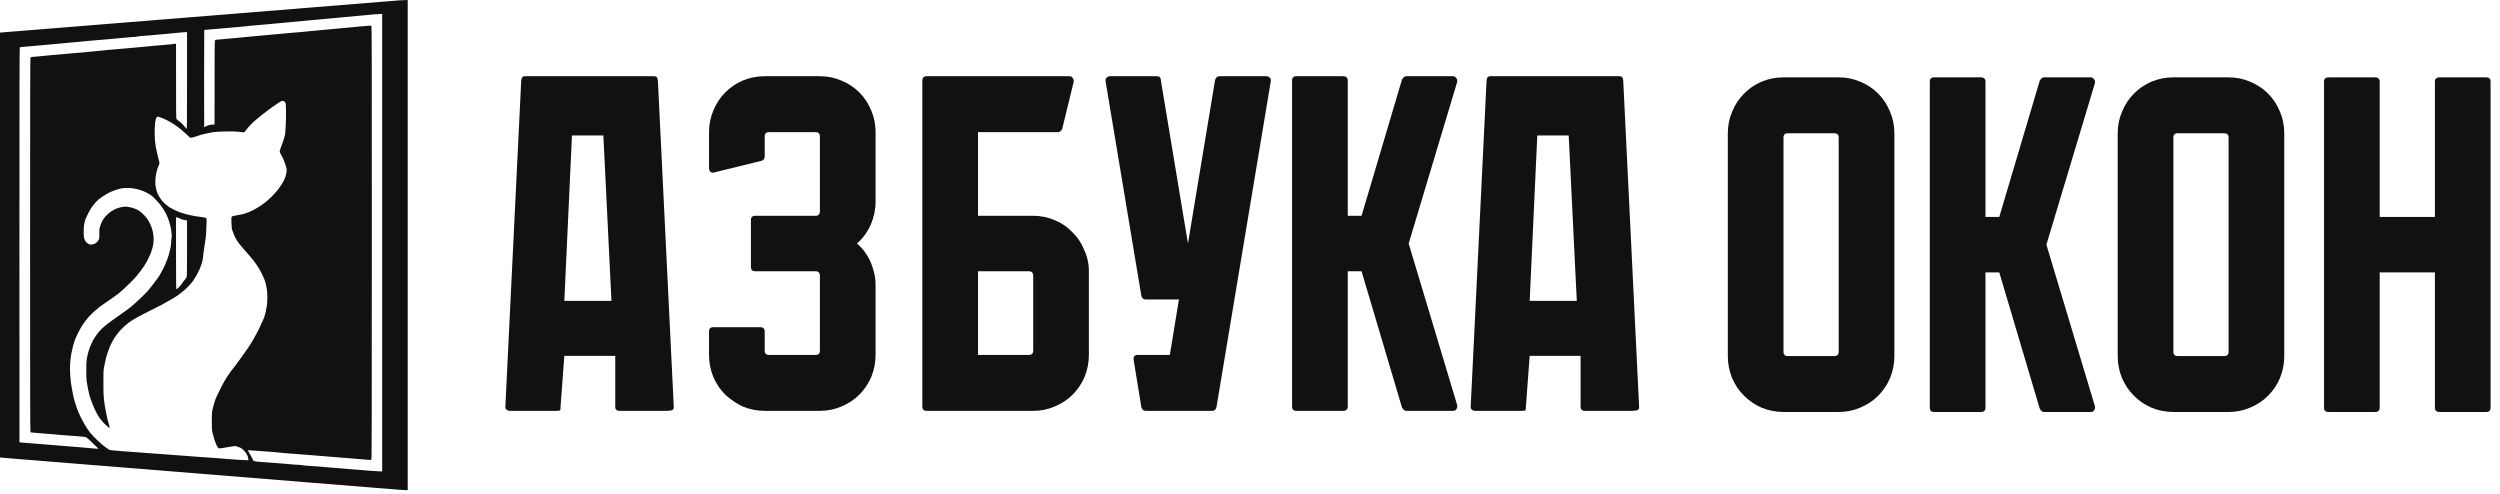
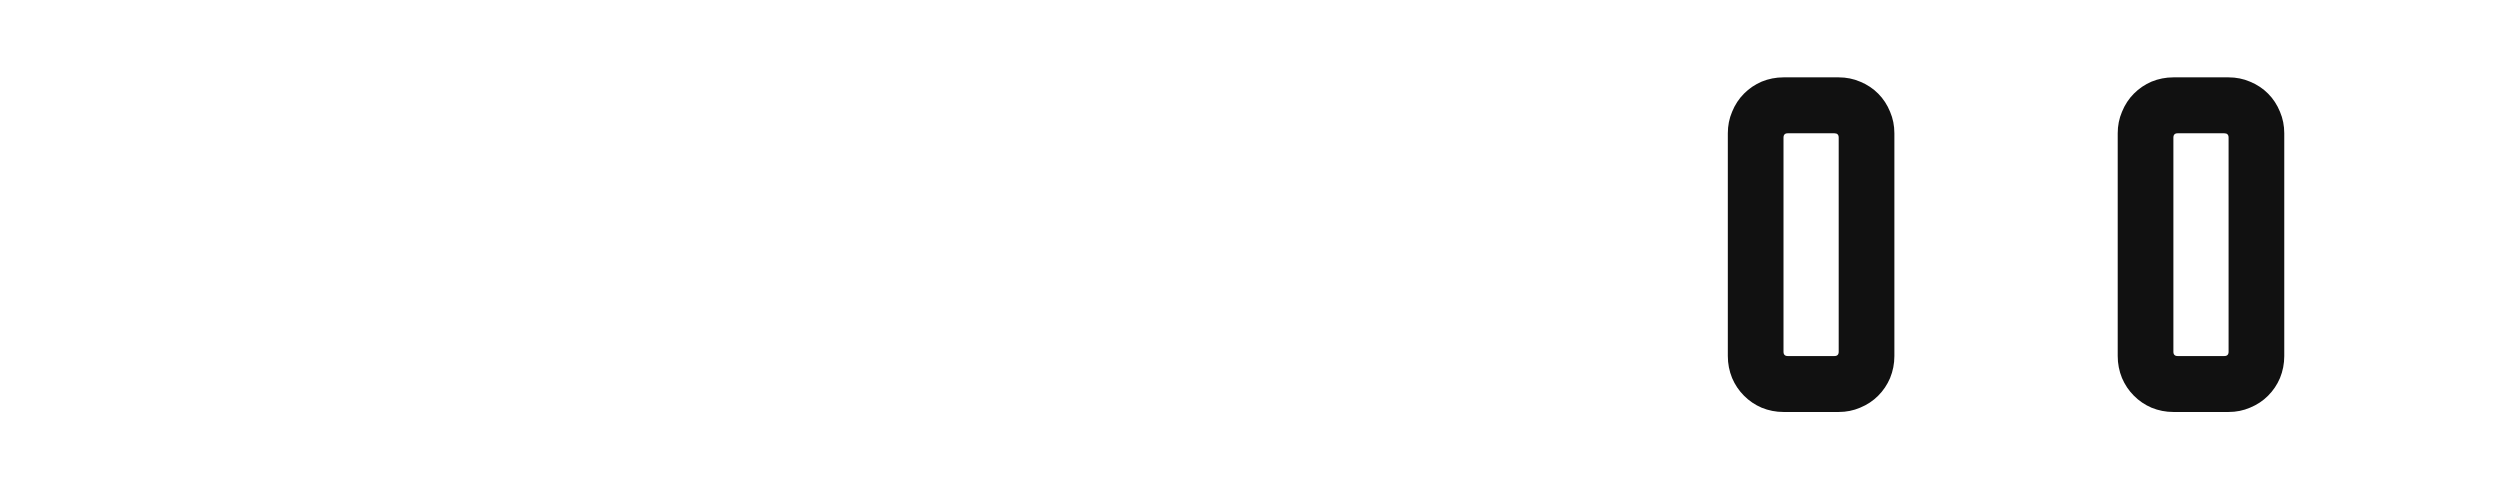
<svg xmlns="http://www.w3.org/2000/svg" width="177" height="35" viewBox="0 0 177 35" fill="none">
-   <path fill-rule="evenodd" clip-rule="evenodd" d="M28.867 34.702V0C28.593 0.005 28.398 0.016 28.26 0.025L28.226 0.028C28.08 0.04 27.828 0.061 27.642 0.08C27.44 0.098 27.161 0.119 27.023 0.126C26.886 0.135 26.693 0.151 26.599 0.163C26.505 0.174 26.196 0.199 25.912 0.218C25.628 0.238 25.381 0.257 25.362 0.263C25.344 0.268 25.085 0.289 24.789 0.309C24.494 0.33 24.246 0.35 24.239 0.355C24.233 0.36 24.043 0.373 23.816 0.389C23.589 0.403 23.264 0.428 23.094 0.447C22.924 0.463 22.661 0.483 22.51 0.492C22.359 0.499 22.157 0.515 22.063 0.529C21.969 0.541 21.66 0.566 21.376 0.584C21.092 0.605 20.844 0.625 20.826 0.63C20.808 0.634 20.549 0.655 20.253 0.676C19.957 0.696 19.71 0.717 19.703 0.722C19.696 0.724 19.506 0.74 19.279 0.754C19.053 0.77 18.727 0.795 18.558 0.813C18.388 0.829 18.125 0.85 17.973 0.859C17.822 0.866 17.621 0.882 17.527 0.896C17.433 0.907 17.123 0.932 16.839 0.951C16.555 0.971 16.308 0.992 16.29 0.996C16.271 1.001 16.008 1.024 15.705 1.042C15.403 1.063 15.151 1.083 15.144 1.088C15.137 1.093 14.956 1.106 14.743 1.12C14.53 1.136 14.198 1.161 14.01 1.18C13.822 1.198 13.563 1.219 13.437 1.225C13.311 1.235 13.059 1.255 12.876 1.271C12.693 1.29 12.436 1.31 12.303 1.317C12.17 1.326 11.914 1.347 11.73 1.363C11.547 1.381 11.29 1.402 11.158 1.409C11.025 1.416 10.83 1.432 10.722 1.443C10.627 1.455 10.385 1.474 10.151 1.493L10.058 1.5C9.799 1.519 9.398 1.548 9.164 1.569C9.016 1.581 8.78 1.6 8.548 1.619C8.415 1.629 8.282 1.64 8.168 1.649C8.106 1.654 8.04 1.659 7.975 1.665L7.972 1.665L7.971 1.665L7.97 1.665C7.705 1.687 7.429 1.709 7.297 1.718L6.747 1.764L6.715 1.766L6.715 1.766L6.715 1.766L6.715 1.766C6.556 1.78 6.204 1.809 5.9 1.832C5.69 1.85 5.43 1.87 5.21 1.888L5.21 1.888L5.21 1.888H5.21C5.085 1.897 4.973 1.906 4.891 1.913C4.748 1.926 4.596 1.938 4.484 1.947C4.42 1.952 4.369 1.956 4.342 1.958C4.283 1.964 4.075 1.98 3.835 1.999L3.834 1.999C3.764 2.004 3.692 2.01 3.62 2.016C3.474 2.028 3.303 2.042 3.137 2.055L3.137 2.055C2.938 2.072 2.747 2.087 2.623 2.098C2.396 2.116 2.005 2.146 1.753 2.165C1.501 2.183 1.258 2.204 1.214 2.21C1.171 2.217 0.907 2.238 0.63 2.256C0.353 2.277 0.099 2.297 0.062 2.302L0 2.313V32.389C0.099 32.405 0.353 32.425 0.63 32.446C0.907 32.465 1.171 32.485 1.214 32.492C1.258 32.499 1.501 32.519 1.753 32.538C2.005 32.556 2.392 32.586 2.612 32.604C2.737 32.615 2.937 32.631 3.148 32.648C3.308 32.661 3.475 32.675 3.62 32.687C3.954 32.712 4.342 32.744 4.479 32.755L4.628 32.768C4.759 32.779 4.915 32.792 5.029 32.801C5.139 32.809 5.322 32.824 5.499 32.839L5.5 32.839H5.5L5.501 32.839L5.503 32.839C5.586 32.846 5.667 32.853 5.739 32.858C5.966 32.879 6.284 32.904 6.449 32.916C6.614 32.927 6.933 32.952 7.16 32.971C7.227 32.976 7.314 32.983 7.413 32.992H7.413C7.647 33.011 7.944 33.035 8.179 33.053C8.312 33.064 8.464 33.077 8.612 33.089L8.648 33.091L8.651 33.092L8.655 33.092L8.67 33.093C8.874 33.11 9.066 33.126 9.187 33.136C9.407 33.154 9.806 33.184 10.069 33.202C10.333 33.22 10.571 33.241 10.596 33.248C10.621 33.252 10.878 33.273 11.169 33.294C11.46 33.314 11.712 33.335 11.73 33.34C11.749 33.344 12.008 33.365 12.303 33.385C12.599 33.406 12.857 33.427 12.876 33.431C12.894 33.436 13.146 33.456 13.437 33.477C13.728 33.495 13.985 33.516 14.01 33.523C14.035 33.527 14.292 33.548 14.583 33.569C14.874 33.589 15.126 33.61 15.144 33.614C15.162 33.619 15.414 33.639 15.705 33.66C15.996 33.678 16.253 33.699 16.278 33.706C16.303 33.711 16.56 33.731 16.851 33.752C17.142 33.772 17.394 33.793 17.412 33.798C17.43 33.804 17.689 33.825 17.985 33.843C18.28 33.864 18.539 33.885 18.558 33.889C18.576 33.896 18.828 33.917 19.119 33.935C19.41 33.956 19.662 33.976 19.68 33.981C19.699 33.988 19.957 34.008 20.253 34.027C20.549 34.047 20.808 34.068 20.826 34.072C20.844 34.079 21.092 34.098 21.376 34.118C21.66 34.137 21.969 34.162 22.063 34.176C22.157 34.187 22.359 34.203 22.51 34.21C22.661 34.219 22.924 34.24 23.094 34.256C23.264 34.274 23.589 34.299 23.816 34.315C24.043 34.329 24.233 34.345 24.239 34.347C24.246 34.352 24.494 34.373 24.789 34.393C25.085 34.414 25.344 34.434 25.362 34.439C25.381 34.446 25.628 34.464 25.912 34.485C26.196 34.503 26.505 34.528 26.599 34.542C26.693 34.553 26.895 34.569 27.046 34.576C27.197 34.586 27.408 34.599 27.516 34.611C27.623 34.622 27.917 34.647 28.169 34.668C28.421 34.686 28.682 34.702 28.746 34.702H28.867ZM19.428 7.479C19.412 7.49 19.395 7.502 19.378 7.514C19.322 7.554 19.264 7.595 19.233 7.614C19.197 7.641 19.064 7.74 18.936 7.834C18.85 7.899 18.754 7.972 18.683 8.026L18.683 8.026L18.683 8.026L18.682 8.027C18.659 8.044 18.639 8.059 18.623 8.071L18.604 8.086C18.546 8.129 18.407 8.244 18.294 8.338C18.18 8.432 18.042 8.548 17.985 8.599C17.928 8.649 17.815 8.759 17.735 8.842C17.653 8.924 17.538 9.057 17.479 9.139C17.419 9.222 17.35 9.307 17.327 9.332C17.295 9.364 17.265 9.373 17.195 9.364C17.144 9.357 16.979 9.339 16.828 9.323C16.642 9.304 16.354 9.297 15.946 9.307C15.485 9.316 15.27 9.332 15.052 9.366C14.894 9.394 14.674 9.435 14.56 9.462C14.445 9.488 14.28 9.529 14.193 9.554L14.181 9.558C14.092 9.586 13.941 9.634 13.838 9.671C13.73 9.71 13.602 9.744 13.552 9.751C13.462 9.76 13.453 9.753 13.254 9.556C13.139 9.444 12.949 9.272 12.83 9.174C12.711 9.075 12.498 8.92 12.36 8.828C12.223 8.736 12.017 8.613 11.902 8.553C11.788 8.493 11.634 8.42 11.559 8.388C11.488 8.36 11.379 8.32 11.309 8.295L11.308 8.295L11.295 8.29C11.183 8.251 11.164 8.251 11.116 8.28C11.086 8.301 11.052 8.363 11.031 8.436C11.013 8.5 10.988 8.654 10.974 8.773C10.963 8.892 10.951 9.16 10.951 9.368C10.951 9.577 10.963 9.85 10.974 9.976C10.986 10.101 11.013 10.303 11.034 10.422C11.054 10.541 11.107 10.78 11.148 10.949C11.178 11.073 11.215 11.216 11.24 11.316C11.249 11.353 11.257 11.385 11.263 11.407C11.3 11.556 11.3 11.556 11.242 11.694C11.21 11.769 11.162 11.897 11.137 11.98C11.109 12.062 11.068 12.236 11.043 12.369C11.013 12.52 10.997 12.706 10.997 12.868C10.997 13.04 11.011 13.191 11.043 13.327C11.068 13.437 11.109 13.583 11.137 13.652C11.162 13.721 11.213 13.824 11.245 13.881C11.277 13.938 11.357 14.055 11.421 14.144C11.485 14.234 11.611 14.364 11.698 14.438C11.785 14.511 11.872 14.584 11.891 14.598C11.909 14.614 11.966 14.653 12.017 14.685C12.067 14.717 12.216 14.797 12.349 14.861C12.482 14.928 12.651 15.001 12.727 15.026C12.803 15.054 12.949 15.1 13.052 15.132C13.158 15.161 13.339 15.207 13.453 15.232C13.57 15.258 13.753 15.292 13.861 15.31C13.969 15.329 14.163 15.356 14.296 15.37C14.429 15.386 14.557 15.413 14.583 15.429C14.615 15.454 14.629 15.489 14.629 15.549C14.629 15.585 14.623 15.775 14.616 16.001L14.615 16.011L14.61 16.172C14.601 16.504 14.58 16.772 14.56 16.87C14.541 16.959 14.5 17.232 14.468 17.477C14.436 17.722 14.399 17.986 14.388 18.061C14.377 18.137 14.365 18.24 14.365 18.29C14.365 18.341 14.328 18.501 14.283 18.645C14.237 18.79 14.168 18.98 14.131 19.069C14.092 19.156 13.996 19.344 13.918 19.481C13.84 19.619 13.733 19.795 13.68 19.871C13.627 19.946 13.488 20.111 13.371 20.237C13.254 20.363 13.052 20.551 12.919 20.654C12.789 20.757 12.633 20.879 12.571 20.922C12.511 20.968 12.404 21.037 12.331 21.078C12.259 21.117 12.076 21.222 11.925 21.312C11.774 21.401 11.559 21.522 11.444 21.582C11.329 21.641 10.965 21.827 10.63 21.992C10.296 22.159 9.932 22.345 9.817 22.409C9.703 22.473 9.533 22.569 9.439 22.626C9.345 22.681 9.189 22.787 9.096 22.858C9.002 22.929 8.828 23.078 8.708 23.192C8.589 23.307 8.454 23.451 8.406 23.513C8.358 23.577 8.273 23.689 8.213 23.765C8.156 23.84 8.058 23.989 7.998 24.097C7.936 24.205 7.854 24.369 7.813 24.463C7.771 24.557 7.691 24.764 7.636 24.922C7.581 25.08 7.522 25.274 7.501 25.357C7.483 25.439 7.453 25.584 7.435 25.677C7.416 25.771 7.382 25.932 7.359 26.032C7.327 26.188 7.32 26.342 7.32 27.075C7.32 27.748 7.329 28.014 7.361 28.3C7.384 28.502 7.444 28.877 7.494 29.136C7.545 29.395 7.602 29.659 7.618 29.72C7.636 29.785 7.673 29.913 7.7 30.007C7.728 30.101 7.753 30.206 7.758 30.243C7.762 30.277 7.762 30.304 7.755 30.304C7.748 30.304 7.691 30.261 7.625 30.208C7.558 30.153 7.439 30.043 7.359 29.961C7.279 29.878 7.16 29.739 7.091 29.652C7.024 29.565 6.903 29.363 6.821 29.205C6.738 29.047 6.621 28.795 6.564 28.644C6.504 28.493 6.422 28.266 6.381 28.14C6.337 28.014 6.273 27.75 6.236 27.556C6.197 27.361 6.154 27.114 6.138 27.006C6.119 26.882 6.108 26.589 6.11 26.204C6.11 25.753 6.119 25.547 6.147 25.403C6.165 25.295 6.19 25.178 6.2 25.139C6.207 25.1 6.239 24.983 6.268 24.876C6.298 24.768 6.362 24.589 6.408 24.475C6.456 24.36 6.534 24.191 6.585 24.097C6.635 24.003 6.754 23.817 6.853 23.685C6.949 23.552 7.125 23.352 7.242 23.238C7.361 23.123 7.638 22.901 7.858 22.743C8.078 22.585 8.301 22.427 8.351 22.393C8.401 22.361 8.52 22.276 8.614 22.207C8.699 22.143 8.818 22.06 8.891 22.009L8.912 21.994C8.981 21.948 9.137 21.832 9.256 21.735C9.375 21.641 9.659 21.387 9.886 21.172C10.113 20.959 10.365 20.707 10.447 20.613C10.53 20.519 10.674 20.343 10.768 20.219L10.797 20.181L10.797 20.181L10.797 20.18C10.885 20.065 10.984 19.935 11.027 19.875C11.075 19.809 11.132 19.736 11.155 19.71C11.178 19.685 11.242 19.587 11.3 19.493C11.357 19.399 11.462 19.207 11.533 19.069C11.602 18.932 11.662 18.81 11.662 18.801C11.662 18.79 11.696 18.707 11.739 18.618C11.783 18.526 11.866 18.302 11.925 18.119C11.982 17.935 12.049 17.672 12.074 17.534C12.099 17.397 12.12 17.205 12.12 17.111C12.12 17.017 12.131 16.902 12.145 16.859C12.166 16.799 12.166 16.71 12.145 16.504C12.129 16.352 12.097 16.142 12.072 16.034C12.046 15.926 11.996 15.741 11.955 15.622C11.916 15.503 11.838 15.306 11.778 15.187C11.721 15.068 11.614 14.877 11.538 14.763C11.464 14.648 11.361 14.506 11.309 14.442C11.258 14.38 11.114 14.222 10.986 14.092C10.86 13.961 10.72 13.835 10.676 13.81C10.668 13.805 10.657 13.799 10.645 13.792L10.645 13.792C10.598 13.765 10.531 13.726 10.482 13.695C10.418 13.656 10.285 13.59 10.184 13.549C10.083 13.505 9.923 13.45 9.829 13.423C9.735 13.398 9.574 13.361 9.474 13.343C9.373 13.324 9.171 13.308 9.027 13.308C8.882 13.308 8.697 13.32 8.614 13.334C8.532 13.347 8.326 13.405 8.156 13.462C7.987 13.519 7.755 13.617 7.641 13.679C7.526 13.744 7.331 13.863 7.208 13.947C7.056 14.048 6.919 14.165 6.795 14.3C6.692 14.412 6.55 14.591 6.477 14.701C6.404 14.811 6.294 15.003 6.234 15.129C6.172 15.255 6.099 15.411 6.071 15.473C6.044 15.537 5.998 15.686 5.973 15.805C5.934 15.977 5.925 16.101 5.925 16.389C5.925 16.673 5.934 16.785 5.966 16.893C5.991 16.971 6.044 17.074 6.092 17.131C6.138 17.186 6.216 17.25 6.266 17.273C6.316 17.296 6.399 17.317 6.449 17.317C6.5 17.317 6.591 17.301 6.656 17.278C6.731 17.253 6.807 17.202 6.878 17.129C6.949 17.06 6.997 16.982 7.015 16.923C7.034 16.861 7.04 16.71 7.036 16.515C7.029 16.213 7.031 16.201 7.111 15.954C7.169 15.782 7.233 15.645 7.315 15.521C7.382 15.422 7.501 15.278 7.583 15.2C7.666 15.123 7.806 15.012 7.893 14.953C7.982 14.896 8.104 14.825 8.168 14.797C8.23 14.77 8.356 14.726 8.443 14.701C8.53 14.676 8.681 14.646 8.775 14.637C8.899 14.623 8.988 14.628 9.096 14.651C9.131 14.659 9.174 14.668 9.216 14.678C9.27 14.69 9.323 14.702 9.359 14.71C9.421 14.724 9.535 14.763 9.611 14.795C9.687 14.829 9.81 14.9 9.886 14.951C9.962 15.003 10.097 15.12 10.186 15.214C10.275 15.306 10.39 15.443 10.44 15.519C10.491 15.594 10.578 15.743 10.63 15.851C10.685 15.963 10.757 16.153 10.793 16.297C10.828 16.435 10.864 16.652 10.873 16.779C10.883 16.923 10.878 17.083 10.86 17.214C10.846 17.328 10.807 17.507 10.777 17.615C10.745 17.722 10.692 17.876 10.66 17.958C10.628 18.041 10.548 18.215 10.482 18.348C10.418 18.48 10.298 18.687 10.22 18.806C10.14 18.925 10.012 19.106 9.936 19.207C9.861 19.307 9.735 19.468 9.655 19.562C9.577 19.655 9.375 19.869 9.206 20.034C9.038 20.198 8.828 20.4 8.738 20.48C8.649 20.56 8.525 20.668 8.463 20.721C8.401 20.773 8.305 20.847 8.248 20.888C8.191 20.927 8.083 21.005 8.007 21.062C7.932 21.117 7.721 21.264 7.538 21.387C7.354 21.509 7.128 21.669 7.034 21.74C6.94 21.811 6.763 21.962 6.644 22.072C6.523 22.184 6.371 22.333 6.31 22.402C6.245 22.471 6.131 22.61 6.055 22.711C5.98 22.812 5.867 22.972 5.806 23.066C5.746 23.16 5.622 23.382 5.533 23.559C5.444 23.735 5.338 23.971 5.297 24.085C5.258 24.2 5.198 24.395 5.164 24.521C5.132 24.647 5.079 24.878 5.05 25.036C5.02 25.194 4.981 25.492 4.967 25.7C4.946 25.991 4.946 26.174 4.967 26.502C4.981 26.736 5.004 26.983 5.015 27.052L5.015 27.052L5.015 27.052C5.027 27.121 5.054 27.286 5.075 27.418C5.095 27.551 5.134 27.762 5.16 27.888C5.182 28.014 5.24 28.245 5.283 28.403C5.329 28.561 5.405 28.804 5.457 28.942C5.508 29.079 5.629 29.358 5.728 29.56C5.826 29.762 5.98 30.041 6.067 30.178C6.154 30.316 6.291 30.517 6.374 30.625C6.456 30.733 6.667 30.955 6.841 31.12C7.015 31.287 7.226 31.475 7.309 31.539L7.33 31.556L7.351 31.571L7.351 31.571C7.432 31.632 7.537 31.711 7.606 31.759C7.748 31.86 7.764 31.867 7.973 31.885C8.092 31.896 8.385 31.922 8.626 31.942C8.866 31.961 9.288 31.993 9.565 32.011C9.842 32.029 10.255 32.061 10.482 32.08C10.709 32.098 10.992 32.119 11.112 32.126C11.185 32.13 11.32 32.14 11.464 32.151L11.466 32.151C11.555 32.158 11.647 32.165 11.73 32.171C11.95 32.19 12.296 32.215 12.498 32.229C12.699 32.24 12.983 32.261 13.128 32.274C13.272 32.288 13.685 32.32 14.044 32.345L14.171 32.354L14.172 32.354C14.505 32.378 14.875 32.404 15.041 32.412C15.231 32.423 15.43 32.439 15.488 32.446C15.545 32.453 15.797 32.476 16.049 32.494C16.177 32.504 16.334 32.515 16.482 32.525C16.625 32.535 16.759 32.545 16.851 32.551C17.041 32.565 17.282 32.577 17.389 32.579L17.584 32.584C17.582 32.46 17.559 32.361 17.531 32.286C17.504 32.21 17.433 32.087 17.371 32.013C17.311 31.938 17.21 31.834 17.149 31.782C17.064 31.713 16.984 31.674 16.839 31.633L16.645 31.578C16.218 31.638 16.049 31.665 15.992 31.679C15.934 31.692 15.811 31.715 15.717 31.729C15.584 31.75 15.531 31.75 15.481 31.729C15.437 31.709 15.398 31.656 15.341 31.537C15.297 31.445 15.231 31.271 15.19 31.152C15.151 31.033 15.091 30.82 15.057 30.682C15 30.442 14.995 30.401 14.995 29.823C14.995 29.393 15.004 29.18 15.025 29.09C15.043 29.022 15.071 28.903 15.087 28.827C15.103 28.751 15.151 28.587 15.19 28.46C15.229 28.334 15.3 28.154 15.343 28.06C15.384 27.971 15.503 27.731 15.611 27.514L15.63 27.476C15.742 27.249 15.847 27.047 15.863 27.029C15.879 27.011 15.898 26.979 15.905 26.96C15.912 26.942 15.987 26.818 16.072 26.685C16.159 26.552 16.283 26.372 16.349 26.285C16.416 26.197 16.505 26.083 16.548 26.032C16.59 25.982 16.661 25.89 16.702 25.826C16.743 25.765 16.817 25.666 16.862 25.609C16.908 25.551 17.02 25.398 17.114 25.265C17.187 25.16 17.274 25.039 17.329 24.962L17.33 24.961L17.331 24.96L17.346 24.939C17.35 24.933 17.354 24.928 17.357 24.923C17.36 24.918 17.363 24.914 17.366 24.91C17.412 24.848 17.483 24.75 17.52 24.692C17.559 24.635 17.646 24.502 17.715 24.395C17.783 24.287 17.889 24.113 17.951 24.005C18.01 23.898 18.106 23.724 18.164 23.616L18.193 23.561C18.238 23.475 18.277 23.402 18.285 23.387C18.297 23.369 18.361 23.233 18.427 23.089C18.496 22.945 18.581 22.759 18.615 22.677C18.633 22.633 18.654 22.583 18.671 22.54V22.539C18.687 22.501 18.7 22.468 18.709 22.448C18.727 22.404 18.766 22.269 18.796 22.15C18.826 22.031 18.869 21.813 18.89 21.669C18.915 21.502 18.929 21.27 18.929 21.039C18.929 20.766 18.917 20.602 18.881 20.398C18.853 20.246 18.814 20.072 18.796 20.008C18.775 19.946 18.739 19.836 18.713 19.768C18.686 19.699 18.606 19.518 18.532 19.367C18.461 19.216 18.31 18.957 18.198 18.79C18.088 18.622 17.889 18.361 17.756 18.208C17.623 18.052 17.407 17.805 17.275 17.658C17.142 17.509 16.993 17.335 16.942 17.266C16.892 17.2 16.812 17.083 16.762 17.008C16.713 16.932 16.64 16.792 16.599 16.698C16.558 16.604 16.496 16.444 16.461 16.343C16.406 16.181 16.397 16.117 16.386 15.771C16.374 15.4 16.377 15.379 16.422 15.335C16.457 15.301 16.548 15.278 16.798 15.237C16.977 15.21 17.204 15.161 17.298 15.132C17.392 15.102 17.511 15.061 17.561 15.038C17.611 15.017 17.696 14.98 17.751 14.955C17.804 14.932 17.852 14.912 17.859 14.912C17.866 14.912 17.978 14.85 18.111 14.774C18.244 14.699 18.407 14.6 18.473 14.552C18.537 14.506 18.674 14.408 18.775 14.33C18.876 14.254 19.089 14.064 19.247 13.906C19.405 13.746 19.602 13.53 19.685 13.423C19.767 13.315 19.891 13.136 19.962 13.022C20.031 12.908 20.104 12.775 20.127 12.724C20.148 12.674 20.191 12.562 20.221 12.472C20.253 12.381 20.283 12.232 20.292 12.129C20.303 11.954 20.299 11.929 20.196 11.625C20.136 11.448 20.047 11.222 19.997 11.121C19.946 11.02 19.893 10.921 19.875 10.903C19.859 10.885 19.834 10.832 19.818 10.789C19.79 10.715 19.795 10.69 19.875 10.468C19.901 10.397 19.931 10.315 19.958 10.241C19.982 10.176 20.003 10.117 20.017 10.079C20.049 9.996 20.095 9.859 20.12 9.769C20.127 9.744 20.134 9.716 20.141 9.688C20.159 9.62 20.176 9.553 20.184 9.517C20.196 9.467 20.216 9.162 20.23 8.842C20.246 8.521 20.253 8.051 20.248 7.799C20.242 7.426 20.232 7.328 20.2 7.268C20.18 7.227 20.141 7.183 20.116 7.17C20.09 7.158 20.035 7.147 19.992 7.147C19.937 7.147 19.864 7.181 19.735 7.268C19.634 7.334 19.497 7.431 19.428 7.479ZM12.491 20.478C12.47 20.478 12.463 19.956 12.463 17.935V15.393H12.525C12.562 15.393 12.619 15.411 12.658 15.436C12.697 15.459 12.777 15.496 12.841 15.519C12.903 15.539 12.977 15.562 13.002 15.567C13.027 15.571 13.091 15.583 13.242 15.61V17.587C13.242 19.374 13.238 19.569 13.206 19.637C13.183 19.676 13.121 19.763 13.064 19.825C13.009 19.889 12.945 19.976 12.922 20.02C12.899 20.063 12.839 20.146 12.791 20.203C12.743 20.26 12.663 20.345 12.612 20.393C12.562 20.439 12.507 20.476 12.491 20.478ZM25.878 1.074C25.656 1.096 25.324 1.127 25.061 1.151C24.996 1.157 24.935 1.163 24.881 1.168C24.611 1.193 24.162 1.235 23.884 1.26C23.607 1.285 23.158 1.326 22.888 1.351C22.617 1.377 22.168 1.418 21.891 1.443C21.614 1.468 21.334 1.496 21.273 1.503C21.208 1.51 20.982 1.53 20.769 1.548C20.555 1.567 20.162 1.603 19.898 1.629C19.634 1.654 19.19 1.695 18.913 1.72C18.861 1.725 18.81 1.73 18.759 1.734C18.534 1.755 18.327 1.774 18.26 1.778L18.244 1.779C18.152 1.786 17.944 1.804 17.767 1.821C17.577 1.839 17.382 1.86 17.332 1.867C17.282 1.874 17.055 1.897 16.828 1.915C16.601 1.933 16.189 1.97 15.912 1.995C15.729 2.012 15.542 2.028 15.414 2.04C15.347 2.045 15.296 2.05 15.27 2.052C15.194 2.059 14.984 2.075 14.8 2.089C14.617 2.103 14.466 2.119 14.461 2.128C14.459 2.135 14.454 3.686 14.45 5.573C14.447 7.458 14.45 9.002 14.457 9.002C14.464 9.002 14.518 8.977 14.583 8.942C14.645 8.91 14.755 8.869 14.823 8.851C14.892 8.832 15.004 8.819 15.068 8.819H15.19C15.19 3.186 15.194 2.882 15.226 2.852C15.245 2.833 15.268 2.817 15.277 2.815C15.281 2.815 15.315 2.812 15.368 2.807C15.437 2.801 15.538 2.792 15.648 2.783C15.762 2.772 15.927 2.758 16.089 2.743C16.206 2.733 16.321 2.723 16.416 2.714C16.642 2.696 16.865 2.675 16.908 2.669C16.952 2.662 17.22 2.636 17.504 2.611C17.655 2.597 17.854 2.579 18.046 2.561C18.214 2.546 18.377 2.531 18.5 2.52C18.764 2.497 19.218 2.456 19.509 2.428C19.799 2.401 20.246 2.359 20.505 2.336L20.539 2.333C20.799 2.31 21.187 2.276 21.422 2.259C21.667 2.238 21.93 2.21 22.006 2.199C22.081 2.188 22.304 2.165 22.498 2.153C22.693 2.139 22.915 2.119 22.991 2.107C23.067 2.096 23.293 2.075 23.495 2.062C23.697 2.048 23.919 2.027 23.988 2.016C24.056 2.004 24.279 1.984 24.48 1.97C24.682 1.956 24.913 1.936 24.996 1.922C25.078 1.91 25.346 1.885 25.591 1.865C25.837 1.844 26.091 1.823 26.153 1.819C26.228 1.812 26.279 1.819 26.297 1.837C26.322 1.862 26.327 4.68 26.324 17.184C26.324 30.769 26.32 32.508 26.29 32.538C26.262 32.565 26.221 32.57 26.1 32.558C26.05 32.554 25.968 32.547 25.882 32.539L25.88 32.539C25.821 32.534 25.76 32.529 25.706 32.524C25.652 32.519 25.558 32.512 25.444 32.502C25.279 32.489 25.071 32.472 24.881 32.455C24.738 32.444 24.557 32.43 24.375 32.415L24.371 32.415C24.147 32.397 23.921 32.379 23.758 32.366C23.463 32.341 22.957 32.3 22.636 32.274C22.315 32.249 21.804 32.208 21.502 32.183C21.199 32.157 20.709 32.121 20.413 32.102C20.118 32.082 19.838 32.057 19.795 32.045C19.751 32.034 19.479 32.009 19.188 31.988C19 31.976 18.755 31.959 18.543 31.943H18.542H18.541C18.425 31.935 18.319 31.927 18.237 31.922C18.003 31.903 17.754 31.885 17.683 31.88C17.609 31.876 17.55 31.88 17.55 31.892C17.55 31.901 17.621 32.029 17.708 32.178C17.795 32.325 17.884 32.487 17.902 32.538C17.934 32.616 17.955 32.634 18.035 32.657C18.09 32.673 18.365 32.7 18.649 32.719C18.72 32.724 18.8 32.73 18.883 32.736L18.893 32.736C19.14 32.754 19.416 32.774 19.589 32.788C19.822 32.806 20.074 32.826 20.15 32.833C20.196 32.836 20.304 32.846 20.429 32.857C20.508 32.864 20.594 32.872 20.677 32.879C20.89 32.9 21.128 32.916 21.204 32.916C21.279 32.916 21.371 32.925 21.41 32.936C21.449 32.95 21.639 32.971 21.834 32.982C21.932 32.988 22.039 32.995 22.133 33.001L22.135 33.001L22.136 33.001C22.228 33.007 22.306 33.012 22.349 33.014C22.386 33.017 22.467 33.024 22.571 33.032C22.714 33.044 22.901 33.059 23.082 33.074C23.363 33.098 23.805 33.134 24.12 33.159L24.228 33.168C24.422 33.185 24.618 33.201 24.758 33.212H24.758H24.759C24.845 33.219 24.909 33.225 24.938 33.227C25.014 33.234 25.266 33.255 25.5 33.273C25.733 33.291 26.104 33.321 26.324 33.34C26.544 33.355 26.801 33.372 26.893 33.372L27.058 33.374V0.985C26.801 0.992 26.648 1.001 26.554 1.01L26.546 1.011L26.545 1.011C26.443 1.021 26.147 1.05 25.878 1.074ZM12.04 2.373C12.227 2.355 12.45 2.334 12.532 2.327C12.615 2.32 12.759 2.307 12.853 2.295C12.947 2.284 13.073 2.275 13.242 2.268V5.692C13.242 8.72 13.238 9.117 13.208 9.117C13.19 9.117 13.174 9.105 13.174 9.094C13.174 9.082 13.089 8.977 12.986 8.865C12.88 8.75 12.759 8.633 12.715 8.606C12.672 8.578 12.615 8.537 12.589 8.514C12.578 8.504 12.563 8.49 12.549 8.477C12.532 8.461 12.515 8.445 12.502 8.434C12.463 8.397 12.463 8.253 12.463 3.115V3.115L12.411 3.101C12.383 3.092 12.344 3.095 12.326 3.106C12.308 3.117 12.065 3.143 11.788 3.166C11.51 3.188 11.061 3.227 10.791 3.253C10.521 3.278 10.257 3.303 10.207 3.31C10.156 3.317 9.925 3.34 9.691 3.358C9.513 3.372 9.237 3.397 9.001 3.418C8.928 3.424 8.859 3.43 8.798 3.436C8.539 3.459 8.122 3.495 7.87 3.516C7.618 3.534 7.366 3.562 7.309 3.573C7.251 3.585 7.029 3.605 6.816 3.619C6.603 3.633 6.374 3.653 6.312 3.665C6.25 3.679 5.991 3.704 5.739 3.722C5.487 3.741 5.24 3.761 5.189 3.766C5.139 3.773 4.912 3.793 4.685 3.812C4.458 3.832 4.236 3.853 4.193 3.857C4.149 3.862 3.906 3.883 3.654 3.903C3.402 3.921 3.13 3.949 3.047 3.96C2.965 3.974 2.807 3.99 2.692 3.997C2.593 4.003 2.462 4.014 2.375 4.021C2.361 4.023 2.348 4.024 2.337 4.025C2.254 4.034 2.174 4.054 2.158 4.07C2.138 4.093 2.131 6.778 2.131 17.333C2.131 27.984 2.135 30.573 2.158 30.598C2.174 30.614 2.238 30.625 2.303 30.625C2.364 30.625 2.479 30.634 2.555 30.648C2.63 30.66 2.878 30.68 3.104 30.694C3.331 30.708 3.595 30.728 3.689 30.74C3.783 30.753 4.092 30.781 4.376 30.802C4.66 30.822 4.937 30.843 4.995 30.847C5.052 30.852 5.304 30.87 5.556 30.889C5.808 30.907 6.037 30.93 6.062 30.939C6.09 30.948 6.177 31.015 6.255 31.083C6.335 31.152 6.53 31.335 6.976 31.773L6.701 31.759C6.55 31.75 6.41 31.738 6.392 31.731C6.374 31.725 6.099 31.699 5.785 31.674C5.471 31.651 4.96 31.61 4.651 31.585C4.496 31.572 4.293 31.556 4.09 31.539C3.886 31.522 3.683 31.506 3.528 31.493C3.445 31.486 3.361 31.48 3.281 31.473C3.067 31.456 2.885 31.441 2.829 31.436C2.754 31.429 2.502 31.409 2.268 31.39C2.159 31.382 2.038 31.372 1.926 31.363C1.798 31.352 1.683 31.343 1.615 31.337C1.595 31.336 1.575 31.334 1.556 31.332C1.458 31.323 1.383 31.317 1.379 31.315C1.377 31.312 1.375 25.025 1.375 17.34C1.375 6.187 1.382 3.363 1.402 3.351C1.418 3.34 1.65 3.314 1.913 3.294C2.177 3.271 2.621 3.232 2.898 3.207C2.942 3.203 2.989 3.199 3.04 3.194C3.312 3.169 3.667 3.137 3.895 3.117C4.001 3.108 4.125 3.096 4.25 3.085C4.444 3.068 4.638 3.05 4.765 3.037C4.974 3.019 5.194 2.998 5.258 2.991C5.32 2.985 5.602 2.957 5.881 2.932C6.163 2.907 6.621 2.866 6.901 2.84C7.115 2.821 7.338 2.803 7.468 2.793C7.509 2.79 7.541 2.787 7.561 2.785C7.643 2.781 7.87 2.76 8.065 2.74C8.259 2.721 8.482 2.701 8.557 2.694C8.633 2.687 8.855 2.666 9.05 2.648C9.244 2.627 9.462 2.611 9.531 2.611C9.6 2.611 9.687 2.602 9.726 2.588C9.765 2.575 9.927 2.556 10.092 2.543L10.128 2.54C10.285 2.529 10.462 2.517 10.539 2.51C10.621 2.504 10.848 2.483 11.043 2.465C11.238 2.446 11.464 2.426 11.547 2.419C11.63 2.414 11.849 2.394 12.04 2.373Z" fill="#111111" />
-   <path d="M43.83 29.088C43.785 29.088 43.74 29.076 43.695 29.054C43.605 29.009 43.56 28.93 43.56 28.817V25.196H39.955L39.686 28.817C39.686 28.952 39.675 29.031 39.652 29.054C39.63 29.076 39.54 29.088 39.383 29.088H36.081C36.013 29.088 35.968 29.076 35.946 29.054C35.834 29.009 35.778 28.93 35.778 28.817L36.889 5.972C36.889 5.836 36.901 5.712 36.923 5.599C36.946 5.464 37.024 5.396 37.159 5.396H46.323C46.458 5.396 46.536 5.464 46.559 5.599C46.581 5.712 46.592 5.836 46.592 5.972L47.704 28.817C47.704 28.952 47.648 29.031 47.536 29.054C47.423 29.076 47.3 29.088 47.165 29.088H43.83ZM42.718 9.593H40.494L39.955 21.303H43.291L42.718 9.593ZM60.677 17.242C60.969 17.49 61.216 17.784 61.418 18.122C61.62 18.46 61.766 18.821 61.856 19.205C61.946 19.498 61.991 19.826 61.991 20.186V25.128C61.991 25.669 61.89 26.188 61.688 26.685C61.486 27.159 61.205 27.576 60.846 27.937C60.486 28.298 60.059 28.58 59.565 28.783C59.093 28.986 58.588 29.088 58.049 29.088H54.141C53.602 29.088 53.085 28.986 52.591 28.783C52.12 28.558 51.704 28.275 51.345 27.937C50.985 27.576 50.705 27.159 50.502 26.685C50.3 26.188 50.199 25.669 50.199 25.128V23.47C50.199 23.266 50.3 23.165 50.502 23.165H53.804C54.029 23.165 54.141 23.266 54.141 23.47V24.823C54.141 25.026 54.242 25.128 54.444 25.128H57.746C57.948 25.128 58.049 25.026 58.049 24.823V19.543C58.049 19.318 57.948 19.205 57.746 19.205H53.467C53.265 19.205 53.164 19.103 53.164 18.9V15.584C53.164 15.38 53.265 15.279 53.467 15.279H57.746C57.948 15.279 58.049 15.166 58.049 14.941V9.661C58.049 9.458 57.948 9.356 57.746 9.356H54.444C54.242 9.356 54.141 9.458 54.141 9.661V11.082C54.141 11.24 54.062 11.342 53.905 11.387L50.603 12.199C50.491 12.244 50.39 12.233 50.3 12.165C50.233 12.098 50.199 12.007 50.199 11.895V9.356C50.199 8.815 50.3 8.307 50.502 7.833C50.705 7.337 50.985 6.908 51.345 6.547C51.704 6.186 52.12 5.904 52.591 5.701C53.085 5.498 53.602 5.396 54.141 5.396H58.049C58.588 5.396 59.093 5.498 59.565 5.701C60.059 5.904 60.486 6.186 60.846 6.547C61.205 6.908 61.486 7.337 61.688 7.833C61.89 8.307 61.991 8.815 61.991 9.356V14.264C61.991 14.828 61.879 15.369 61.654 15.888C61.429 16.407 61.104 16.858 60.677 17.242ZM77.092 19.205V25.128C77.092 25.669 76.991 26.188 76.789 26.685C76.587 27.159 76.306 27.576 75.947 27.937C75.588 28.298 75.161 28.58 74.667 28.783C74.195 28.986 73.69 29.088 73.151 29.088H65.604C65.402 29.088 65.301 28.986 65.301 28.783V5.701C65.301 5.498 65.402 5.396 65.604 5.396H75.711C75.823 5.396 75.902 5.441 75.947 5.532C76.014 5.599 76.037 5.69 76.014 5.802L75.206 9.119C75.138 9.277 75.026 9.356 74.869 9.356H69.243V15.279H73.151C73.69 15.279 74.195 15.38 74.667 15.584C75.161 15.787 75.576 16.069 75.913 16.43C76.273 16.768 76.553 17.186 76.755 17.682C76.98 18.156 77.092 18.663 77.092 19.205ZM73.151 19.543C73.151 19.318 73.05 19.205 72.847 19.205H69.243V25.128H72.847C73.05 25.128 73.151 25.026 73.151 24.823V19.543ZM89.969 5.769L86.128 28.817C86.084 28.997 85.983 29.088 85.825 29.088H81.109C80.951 29.088 80.85 28.997 80.805 28.817L80.266 25.5C80.221 25.252 80.323 25.128 80.57 25.128H82.827L83.467 21.202H81.109C80.951 21.202 80.85 21.112 80.805 20.931L78.278 5.769C78.256 5.656 78.278 5.565 78.346 5.498C78.413 5.43 78.492 5.396 78.582 5.396H81.883C82.086 5.396 82.186 5.486 82.186 5.667L84.107 17.242L86.027 5.667C86.072 5.486 86.185 5.396 86.364 5.396H89.632C89.744 5.396 89.834 5.43 89.902 5.498C89.969 5.565 89.992 5.656 89.969 5.769ZM103.169 28.682C103.192 28.794 103.169 28.896 103.102 28.986C103.057 29.054 102.979 29.088 102.866 29.088H99.564C99.452 29.088 99.351 29.009 99.261 28.851L96.398 19.205H95.421V28.783C95.421 28.986 95.308 29.088 95.084 29.088H91.782C91.58 29.088 91.479 28.986 91.479 28.783V5.701C91.479 5.498 91.58 5.396 91.782 5.396H95.084C95.308 5.396 95.421 5.498 95.421 5.701V15.279H96.398L99.261 5.633C99.351 5.475 99.452 5.396 99.564 5.396H102.866C102.979 5.396 103.057 5.441 103.102 5.532C103.169 5.599 103.192 5.69 103.169 5.802L99.733 17.242L103.169 28.682ZM112.176 29.088C112.131 29.088 112.086 29.076 112.041 29.054C111.951 29.009 111.906 28.93 111.906 28.817V25.196H108.301L108.032 28.817C108.032 28.952 108.021 29.031 107.998 29.054C107.976 29.076 107.886 29.088 107.729 29.088H104.427C104.36 29.088 104.315 29.076 104.292 29.054C104.18 29.009 104.124 28.93 104.124 28.817L105.236 5.972C105.236 5.836 105.247 5.712 105.269 5.599C105.292 5.464 105.37 5.396 105.505 5.396H114.669C114.804 5.396 114.882 5.464 114.905 5.599C114.927 5.712 114.938 5.836 114.938 5.972L116.05 28.817C116.05 28.952 115.994 29.031 115.882 29.054C115.769 29.076 115.646 29.088 115.511 29.088H112.176ZM111.064 9.593H108.84L108.301 21.303H111.637L111.064 9.593Z" fill="#111111" />
-   <path d="M148.254 29.067C148.321 28.977 148.343 28.875 148.321 28.762L144.885 17.323L148.321 5.883C148.343 5.77 148.321 5.68 148.254 5.612C148.209 5.522 148.13 5.477 148.018 5.477H144.716C144.604 5.477 144.503 5.556 144.413 5.714L141.549 15.36H140.572V5.781C140.572 5.578 140.46 5.477 140.235 5.477H136.933C136.731 5.477 136.63 5.578 136.63 5.781V28.864C136.63 29.067 136.731 29.168 136.933 29.168H140.235C140.46 29.168 140.572 29.067 140.572 28.864V19.286H141.549L144.413 28.931C144.503 29.089 144.604 29.168 144.716 29.168H148.018C148.13 29.168 148.209 29.134 148.254 29.067Z" fill="#111111" />
-   <path d="M176.333 28.864V5.781C176.333 5.578 176.232 5.477 176.03 5.477H172.728C172.504 5.477 172.392 5.578 172.392 5.781V15.36H168.483V5.781C168.483 5.578 168.371 5.477 168.147 5.477H164.845C164.643 5.477 164.542 5.578 164.542 5.781V28.864C164.542 29.067 164.643 29.168 164.845 29.168H168.147C168.371 29.168 168.483 29.067 168.483 28.864V19.286H172.392V28.864C172.392 29.067 172.504 29.168 172.728 29.168H176.03C176.232 29.168 176.333 29.067 176.333 28.864Z" fill="#111111" />
  <path fill-rule="evenodd" clip-rule="evenodd" d="M130.18 5.477C130.719 5.477 131.224 5.578 131.696 5.781C132.19 5.984 132.617 6.267 132.976 6.628C133.336 6.989 133.616 7.417 133.818 7.914C134.021 8.387 134.122 8.895 134.122 9.437V25.208C134.122 25.75 134.021 26.269 133.818 26.765C133.616 27.239 133.336 27.657 132.976 28.017C132.617 28.379 132.19 28.661 131.696 28.864C131.224 29.067 130.719 29.168 130.18 29.168H126.272C125.733 29.168 125.216 29.067 124.722 28.864C124.25 28.661 123.835 28.379 123.476 28.017C123.116 27.657 122.835 27.239 122.633 26.765C122.431 26.269 122.33 25.75 122.33 25.208V9.437C122.33 8.895 122.431 8.387 122.633 7.914C122.835 7.417 123.116 6.989 123.476 6.628C123.835 6.267 124.25 5.984 124.722 5.781C125.216 5.578 125.733 5.477 126.272 5.477H130.18ZM130.18 24.904C130.18 25.107 130.079 25.208 129.877 25.208H126.575C126.373 25.208 126.272 25.107 126.272 24.904V9.741C126.272 9.538 126.373 9.437 126.575 9.437H129.877C130.079 9.437 130.18 9.538 130.18 9.741V24.904Z" fill="#111111" />
  <path fill-rule="evenodd" clip-rule="evenodd" d="M157.784 5.477C158.323 5.477 158.829 5.578 159.3 5.781C159.794 5.984 160.221 6.267 160.58 6.628C160.94 6.989 161.221 7.417 161.423 7.914C161.625 8.387 161.726 8.895 161.726 9.437V25.208C161.726 25.75 161.625 26.269 161.423 26.765C161.221 27.239 160.94 27.657 160.58 28.017C160.221 28.379 159.794 28.661 159.3 28.864C158.829 29.067 158.323 29.168 157.784 29.168H153.876C153.337 29.168 152.82 29.067 152.326 28.864C151.855 28.661 151.439 28.379 151.08 28.017C150.72 27.657 150.44 27.239 150.238 26.765C150.035 26.269 149.934 25.75 149.934 25.208V9.437C149.934 8.895 150.035 8.387 150.238 7.914C150.44 7.417 150.72 6.989 151.08 6.628C151.439 6.267 151.855 5.984 152.326 5.781C152.82 5.578 153.337 5.477 153.876 5.477H157.784ZM157.784 24.904C157.784 25.107 157.683 25.208 157.481 25.208H154.179C153.977 25.208 153.876 25.107 153.876 24.904V9.741C153.876 9.538 153.977 9.437 154.179 9.437H157.481C157.683 9.437 157.784 9.538 157.784 9.741V24.904Z" fill="#111111" />
</svg>